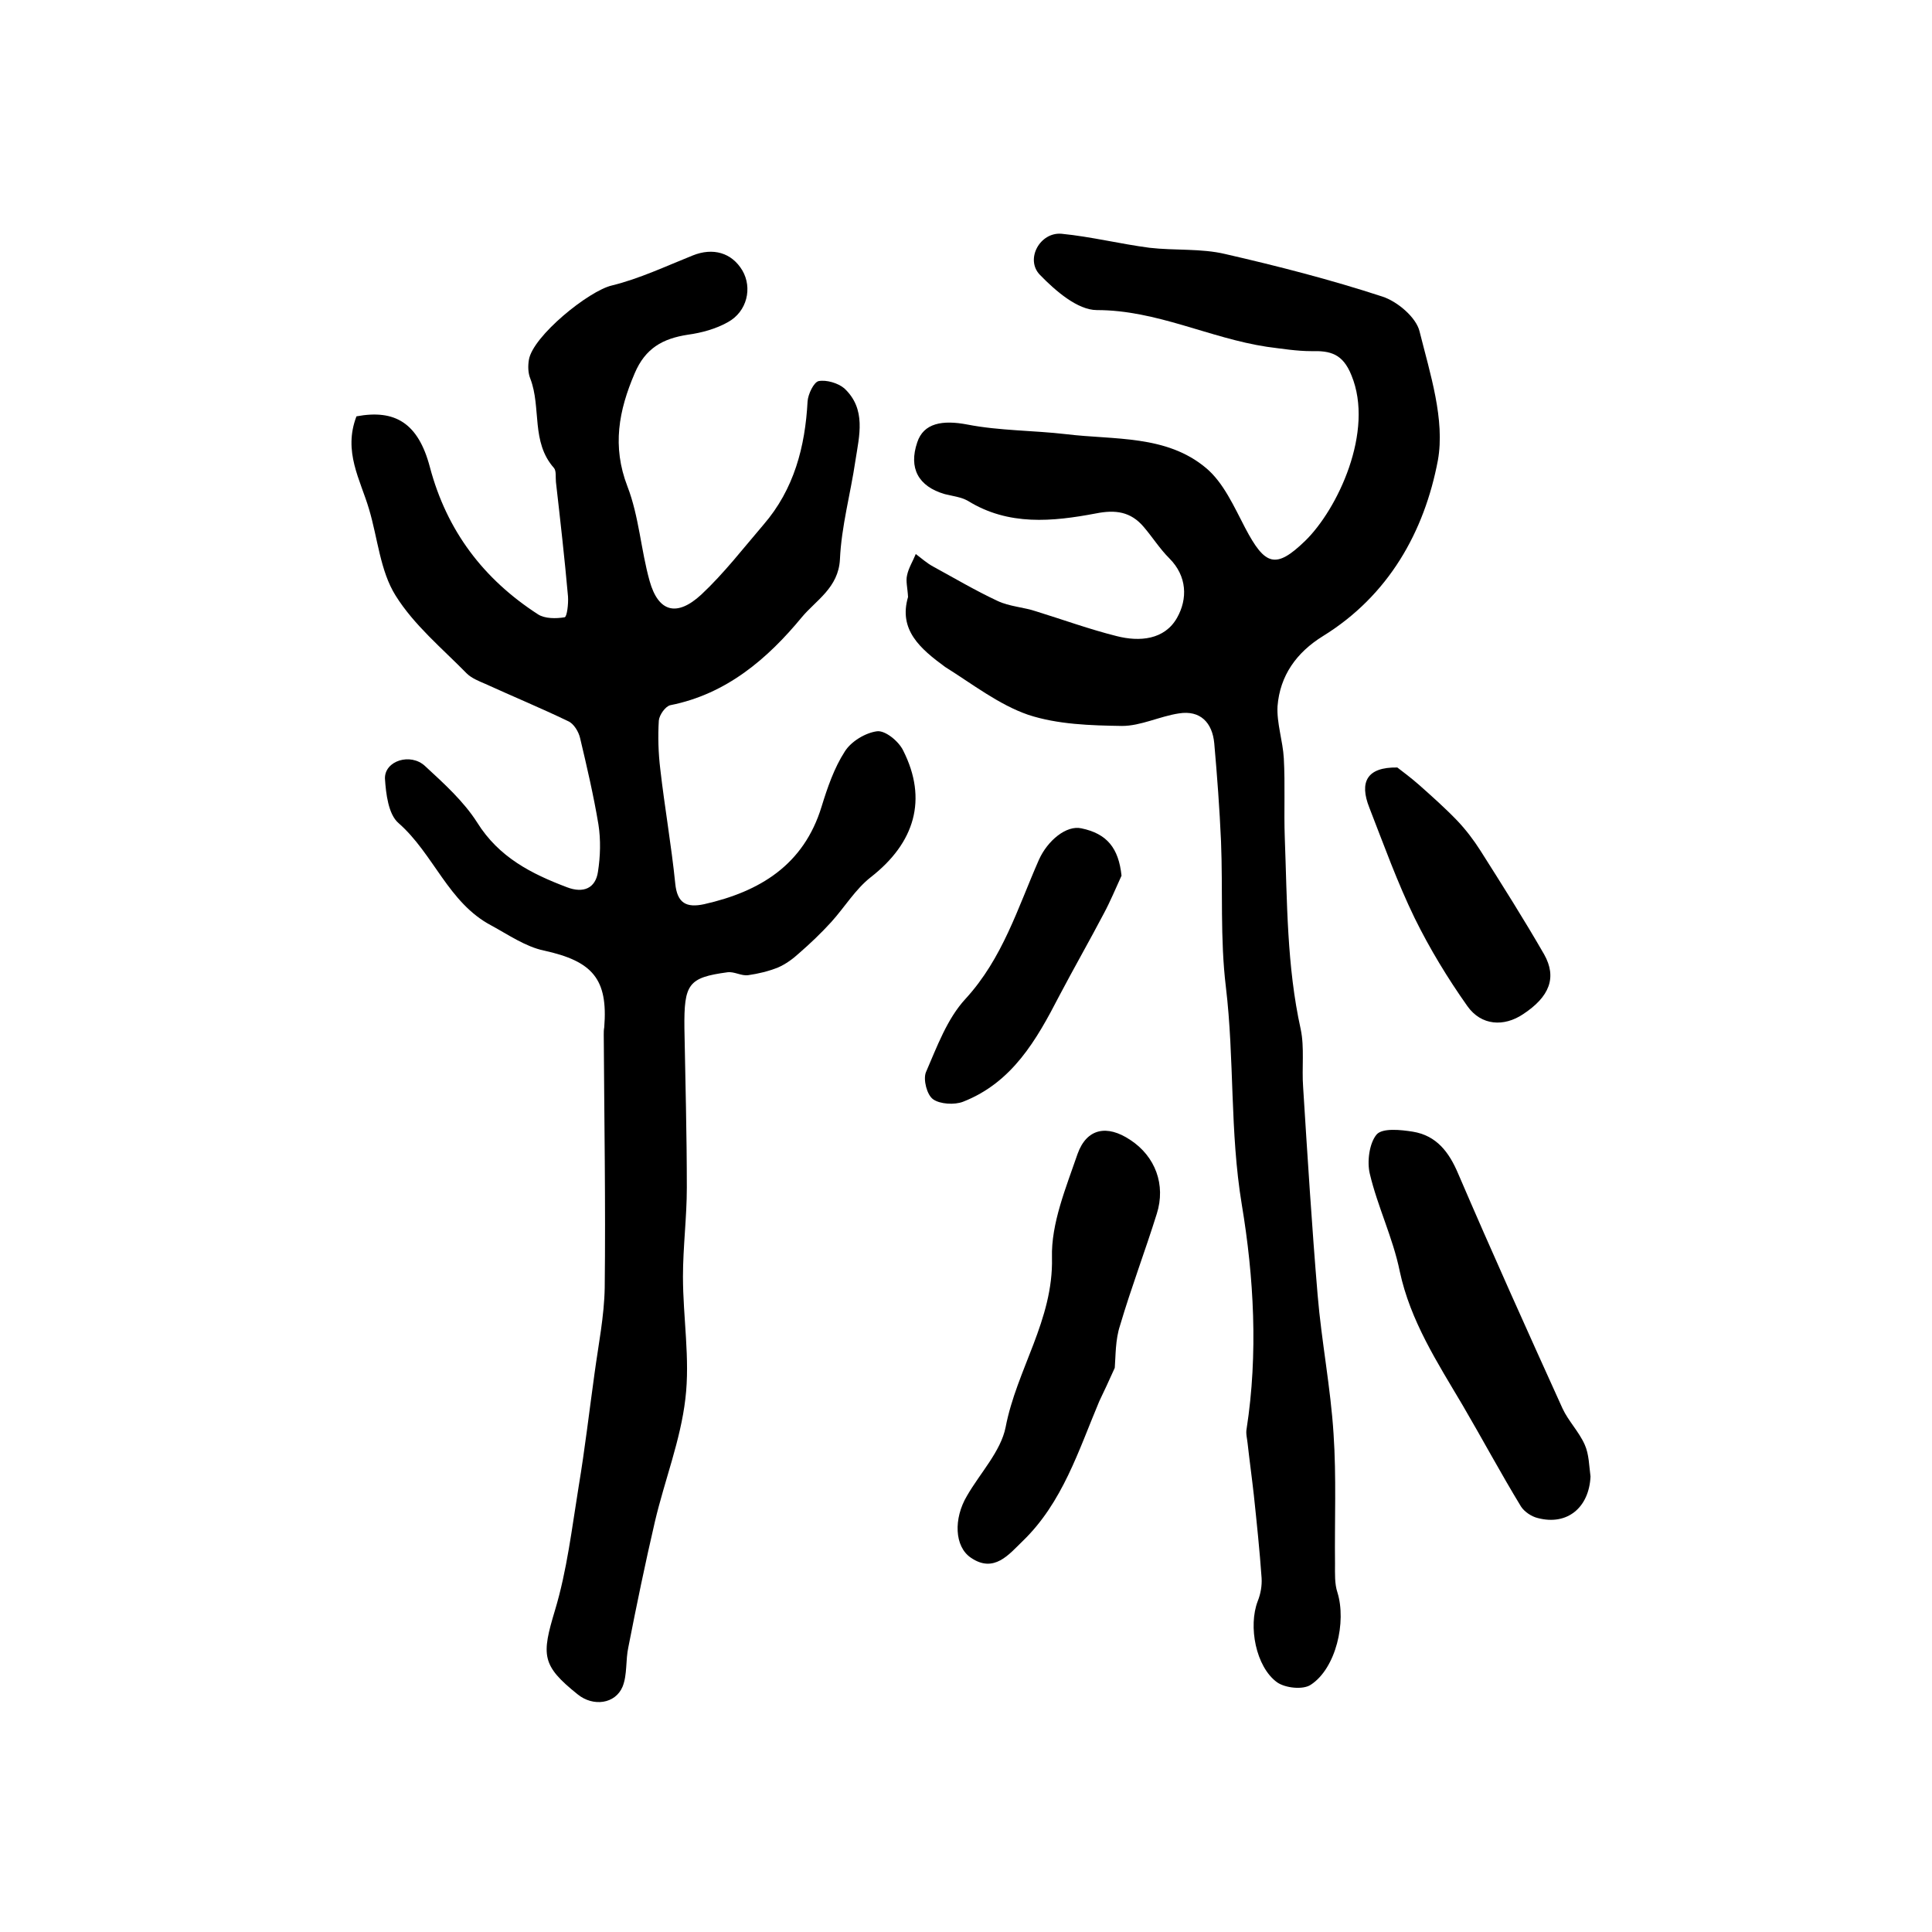
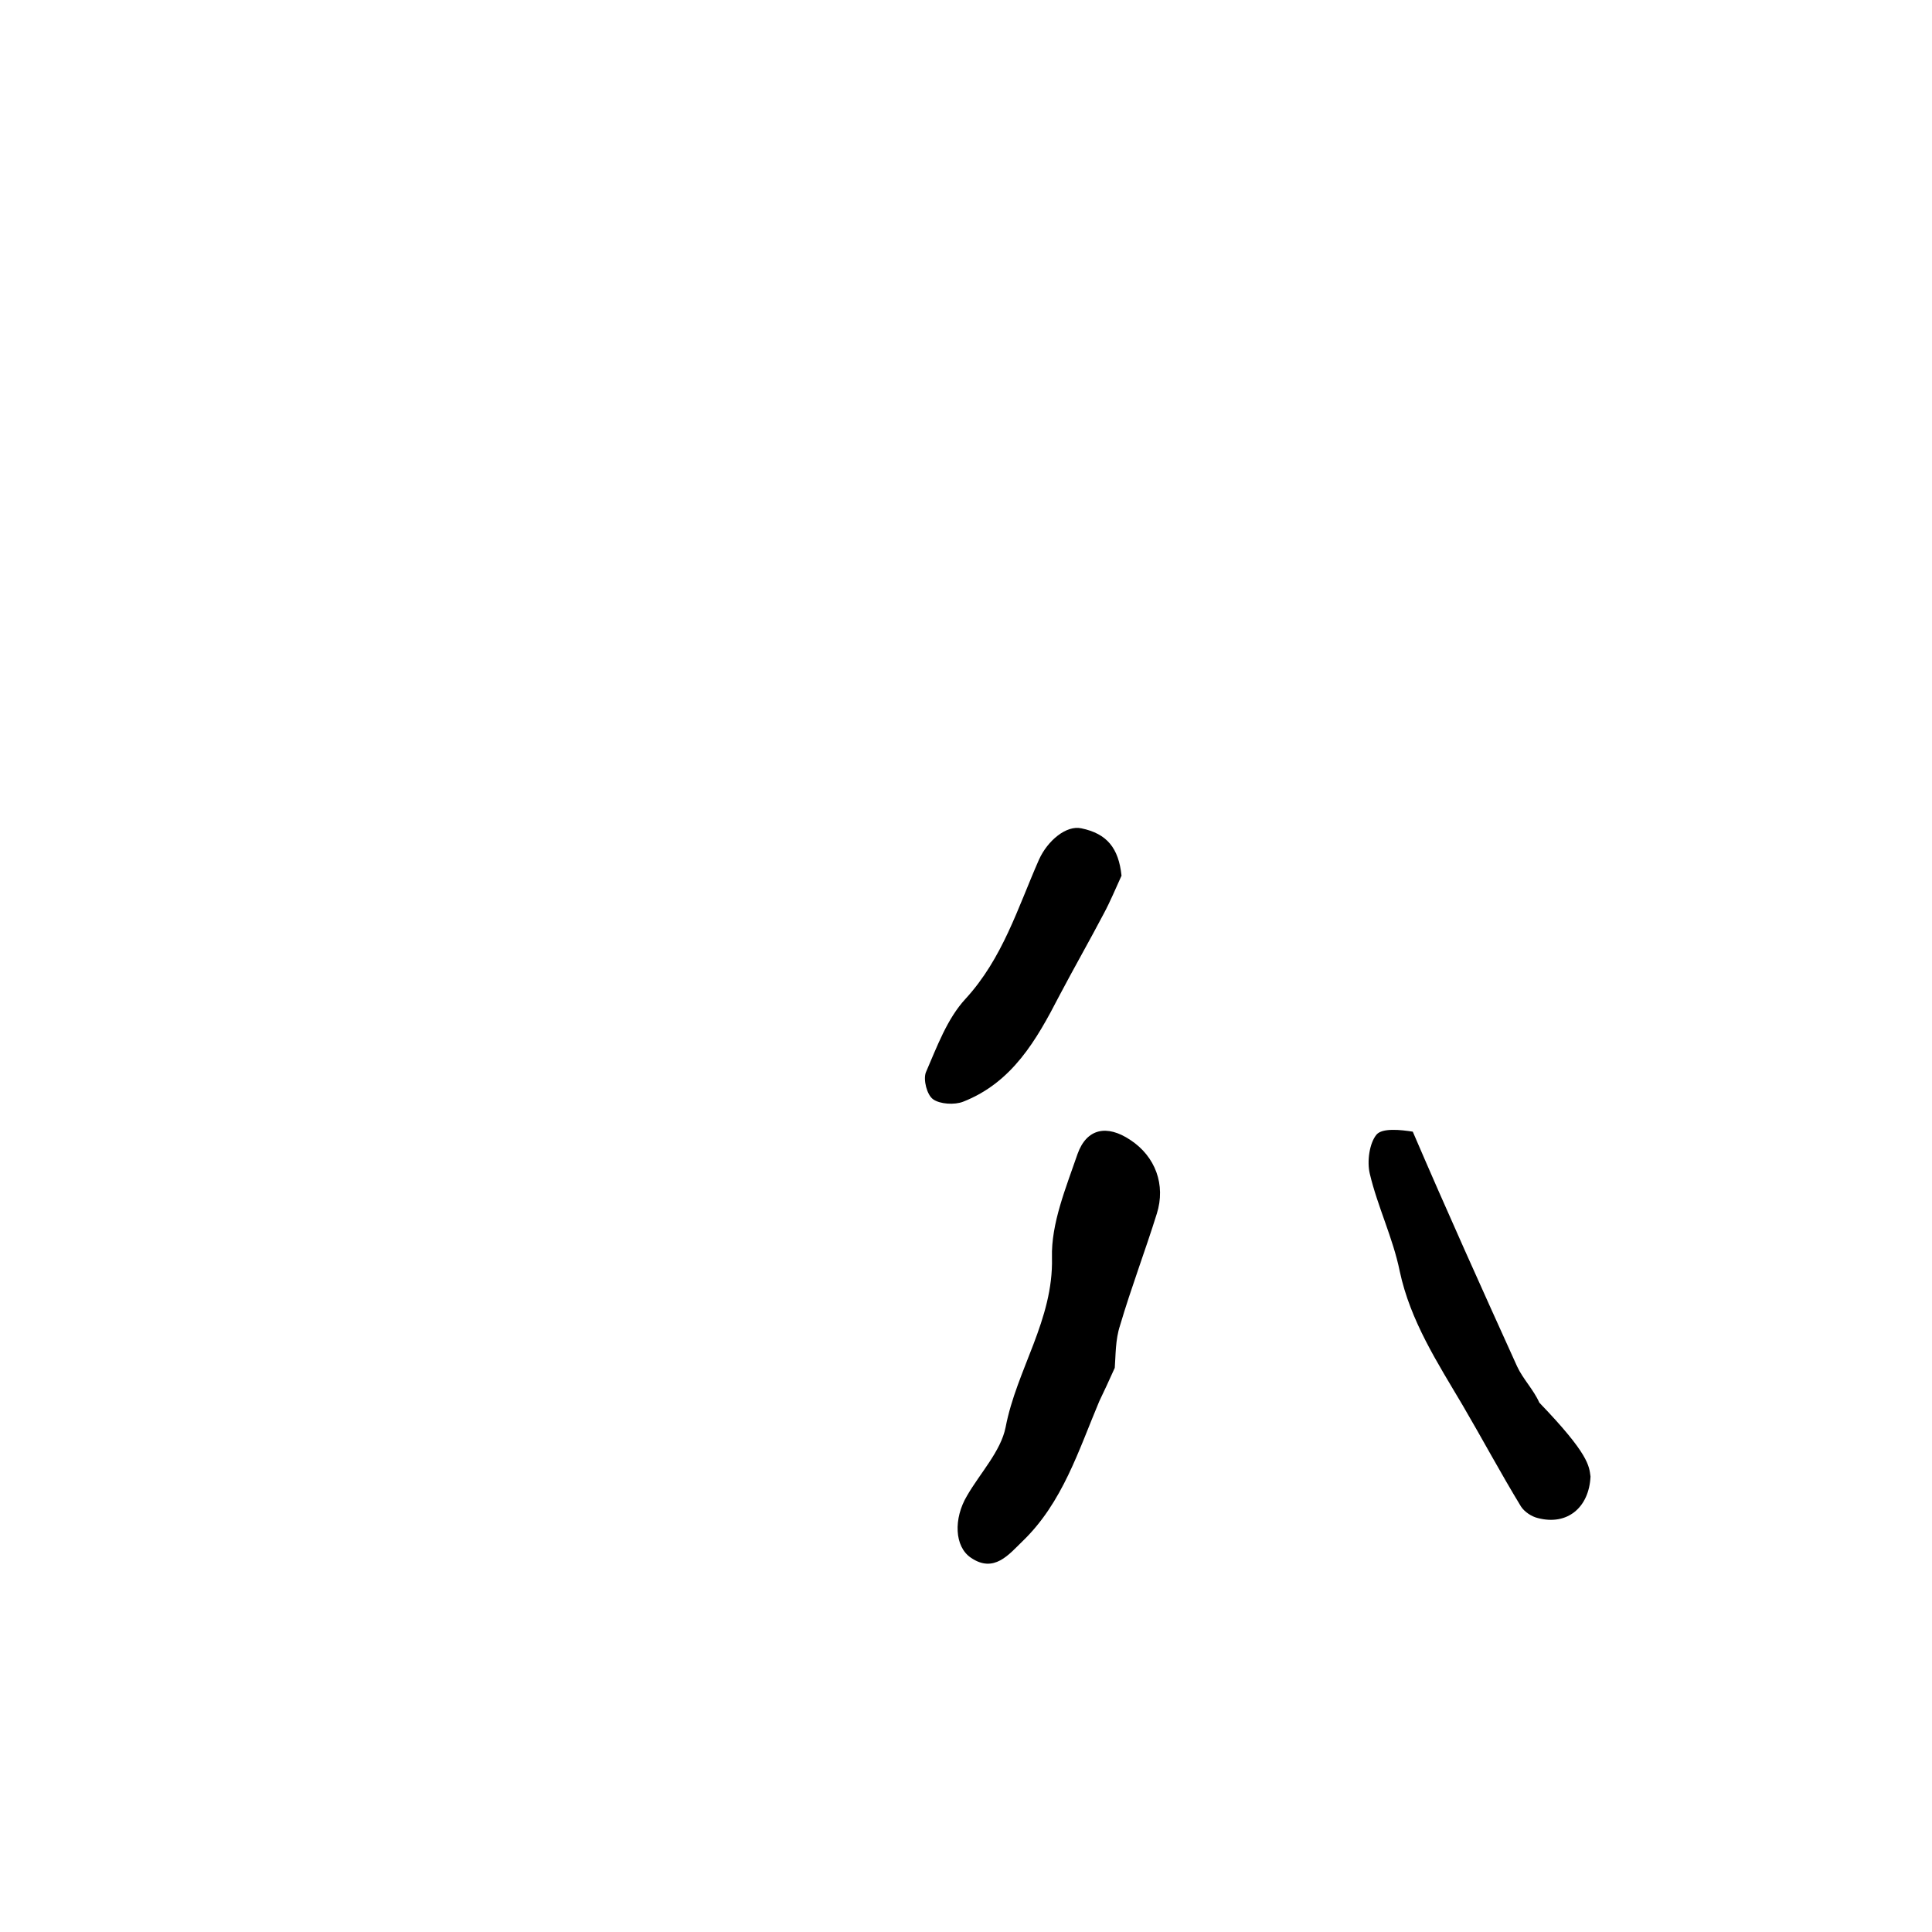
<svg xmlns="http://www.w3.org/2000/svg" version="1.1" id="图层_1" x="0px" y="0px" viewBox="0 0 400 400" style="enable-background:new 0 0 400 400;" xml:space="preserve">
  <style type="text/css">
	.st0{fill:#FFFFFF;}
</style>
  <g>
-     <path d="M73.8,86.2c8-1.5,12.8,1.4,15.2,10.5c3.5,13.2,11.1,23.2,22.4,30.5c1.4,0.9,3.7,0.9,5.5,0.6c0.5-0.1,0.8-2.8,0.7-4.3   c-0.7-7.9-1.6-15.8-2.5-23.7c-0.1-1,0.1-2.3-0.4-2.9c-4.8-5.4-2.6-12.5-4.9-18.5c-0.5-1.2-0.5-2.7-0.3-3.9   c0.8-4.9,12.4-14.3,17.2-15.4c5.7-1.4,11.2-4,16.7-6.2c4.2-1.7,8.1-0.6,10.3,3.1c2.1,3.6,1,8.5-3,10.7c-2.5,1.4-5.4,2.2-8.3,2.6   c-5.2,0.8-8.8,2.8-11,8c-3.3,7.7-4.7,15.1-1.5,23.4c2.4,6.2,2.8,13.2,4.6,19.6c1.8,6.4,5.6,7.5,10.7,2.8c4.7-4.4,8.7-9.6,12.9-14.5   c6.3-7.3,8.6-16.1,9.1-25.5c0.1-1.5,1.3-4,2.3-4.2c1.6-0.3,4,0.4,5.3,1.5c4.6,4.3,3.1,9.8,2.3,15c-1,6.8-2.9,13.6-3.2,20.4   c-0.3,5.9-5,8.5-7.9,12c-7.1,8.6-15.6,15.9-27.2,18.2c-1,0.2-2.3,2-2.4,3.2c-0.2,3.3-0.1,6.7,0.3,10c0.9,7.9,2.3,15.8,3.1,23.7   c0.4,4.1,2.3,5.1,6,4.3c11.5-2.6,20.6-8.1,24.3-20.2c1.2-3.9,2.6-8,4.8-11.4c1.3-2.1,4.3-3.9,6.7-4.2c1.7-0.2,4.5,2.1,5.4,4   c5.1,10.1,2.4,19.1-6.7,26.2c-3.2,2.5-5.4,6.2-8.2,9.3c-2.1,2.3-4.3,4.4-6.6,6.4c-1.3,1.2-2.8,2.3-4.4,3c-2,0.8-4.1,1.3-6.2,1.6   c-1.4,0.2-2.9-0.8-4.3-0.6c-8.1,1.1-9,2.4-8.9,11.6c0.2,11,0.5,22,0.5,33c0,6.1-0.8,12.3-0.8,18.4c0,8.5,1.5,17,0.5,25.3   c-1,8.6-4.3,16.9-6.3,25.4c-2,8.6-3.8,17.3-5.5,26c-0.6,2.7-0.2,5.7-1.2,8.2c-1.5,3.6-6.1,4.2-9.3,1.6c-7.5-6-7.5-8.1-4.7-17.4   c2.5-8.3,3.5-17,4.9-25.6c1.3-7.8,2.2-15.6,3.3-23.5c0.8-5.9,2-11.8,2.1-17.7c0.2-17.5-0.1-34.9-0.2-52.4c0-0.5,0-1,0.1-1.5   c0.8-10-2.4-13.7-12.5-15.9c-3.8-0.8-7.4-3.3-10.9-5.2c-8.9-4.7-11.9-14.8-19.2-21.2c-2.1-1.8-2.6-6.1-2.8-9.2   c-0.1-3.7,5.3-5.4,8.3-2.6c3.9,3.6,8,7.3,10.8,11.7c4.5,7.2,11.2,10.6,18.6,13.4c3.4,1.3,5.9,0.2,6.4-3.2c0.5-3.2,0.6-6.6,0.1-9.8   c-1-6-2.4-12-3.8-17.9c-0.3-1.3-1.3-3-2.5-3.5c-5.6-2.7-11.4-5.1-17.1-7.7c-1.4-0.6-2.9-1.2-3.9-2.2c-5.1-5.2-10.9-10-14.7-16.1   c-3.2-5.1-3.7-11.9-5.5-17.9C74.6,99.3,71,93.5,73.8,86.2z" />
-     <path d="M188,123.6c-0.1-1.9-0.5-3.3-0.2-4.5c0.3-1.5,1.2-2.9,1.8-4.4c1.2,0.9,2.3,1.9,3.6,2.6c4.4,2.4,8.8,5,13.3,7.1   c2.5,1.2,5.5,1.3,8.1,2.2c5.5,1.7,11,3.7,16.6,5.1c4.7,1.2,9.9,0.8,12.5-3.8c2.2-3.9,2.1-8.6-1.6-12.3c-2-2-3.5-4.4-5.3-6.5   c-2.7-3.2-5.9-3.6-9.9-2.8c-9,1.7-18.1,2.6-26.5-2.6c-1.4-0.8-3.2-1-4.8-1.4c-5.5-1.6-7.5-5.4-5.7-10.7c1.3-4,5.2-4.7,10.4-3.7   c6.7,1.3,13.7,1.2,20.5,2c9.9,1.2,20.7,0.1,28.9,7c3.6,3,5.8,8,8.1,12.4c4.1,7.8,6.3,8.6,12.4,2.7c6.7-6.5,14.4-22.7,9.6-34.3   c-1.8-4.5-4.4-5.1-8.3-5c-3,0-6.1-0.5-9.2-0.9c-11.9-1.8-22.8-7.6-35.2-7.6c-4,0-8.6-4-11.8-7.3c-3.1-3.2,0-8.9,4.5-8.5   c6.1,0.6,12.1,2.1,18.2,2.9c5.2,0.6,10.7,0.1,15.7,1.3c10.9,2.5,21.8,5.3,32.5,8.8c3.1,1,7,4.3,7.7,7.2c2.2,8.8,5.3,18.3,3.8,26.7   c-2.8,14.8-10.2,28-23.8,36.4c-5.5,3.4-8.9,8.2-9.4,14.5c-0.2,3.5,1.1,7.2,1.3,10.8c0.3,5.5,0,10.9,0.2,16.4   c0.5,13.3,0.4,26.6,3.3,39.7c0.8,3.8,0.2,8,0.5,12c0.9,14.3,1.8,28.7,3,43c0.8,9.6,2.7,19.2,3.3,28.8c0.6,8.9,0.2,17.9,0.3,26.9   c0,2-0.1,4.1,0.5,5.9c1.9,6.1-0.3,15.7-5.5,19.1c-1.6,1.1-5.3,0.7-7-0.5c-4.4-3.2-6-11.6-4-16.8c0.6-1.5,0.9-3.2,0.8-4.8   c-0.4-5.7-1-11.4-1.6-17.1c-0.4-3.6-0.9-7.2-1.3-10.8c-0.1-1-0.4-2-0.2-3c2.4-15.5,1.5-31.4-1-46.4c-2.5-15.1-1.5-30.1-3.3-45.1   c-1.2-9.9-0.6-20.1-1-30.1c-0.3-6.8-0.8-13.5-1.4-20.3c-0.4-4.3-2.9-6.9-7.3-6.2c-4,0.6-7.9,2.6-11.8,2.6   c-6.5-0.1-13.3-0.3-19.4-2.3c-6.1-2.1-11.6-6.4-17.2-9.9C190.5,134.3,186,130.4,188,123.6z" />
-     <path d="M329.3,305.7c-0.3,6.4-4.8,10.2-10.9,8.6c-1.3-0.3-2.8-1.3-3.5-2.4c-4.2-6.9-8-14-12.1-21c-5.2-8.8-10.8-17.4-13-27.7   c-1.4-6.9-4.6-13.4-6.2-20.2c-0.6-2.5-0.1-6.3,1.4-8.1c1.2-1.4,5-1,7.5-0.6c4.9,0.8,7.5,4.2,9.4,8.7c7,16.3,14.3,32.5,21.6,48.6   c1.2,2.6,3.4,4.8,4.6,7.5C329,301.1,329,303.5,329.3,305.7z" />
+     <path d="M329.3,305.7c-0.3,6.4-4.8,10.2-10.9,8.6c-1.3-0.3-2.8-1.3-3.5-2.4c-4.2-6.9-8-14-12.1-21c-5.2-8.8-10.8-17.4-13-27.7   c-1.4-6.9-4.6-13.4-6.2-20.2c-0.6-2.5-0.1-6.3,1.4-8.1c1.2-1.4,5-1,7.5-0.6c7,16.3,14.3,32.5,21.6,48.6   c1.2,2.6,3.4,4.8,4.6,7.5C329,301.1,329,303.5,329.3,305.7z" />
    <path d="M230.8,283.2c-1.2,2.7-2.2,4.8-3.2,6.9c-4.3,10.2-7.6,21-15.9,29c-2.8,2.7-5.9,6.7-10.7,3.4c-3.4-2.3-3.6-8.1-0.8-12.8   c2.7-4.7,7-9.2,8-14.2c2.3-12,9.9-22.2,9.6-35.1c-0.2-7.1,2.9-14.5,5.3-21.5c1.9-5.3,6.1-6.1,10.9-2.9c5.2,3.4,7.4,9.3,5.5,15.3   c-2.4,7.7-5.3,15.3-7.6,23.1C230.9,277.4,231,280.7,230.8,283.2z" />
    <path d="M232.2,181.3c-1.2,2.6-2.3,5.3-3.7,7.9c-3,5.7-6.2,11.3-9.2,17c-4.7,9.1-9.7,17.9-19.9,21.9c-1.8,0.7-4.8,0.5-6.2-0.5   c-1.3-0.9-2.1-4.1-1.5-5.6c2.3-5.3,4.4-11.1,8.2-15.2c7.7-8.4,10.8-18.8,15.2-28.8c1.8-4,5.7-7.2,8.8-6.5   C229.2,172.6,231.6,175.6,232.2,181.3z" />
-     <path d="M289.3,158.9c0.9,0.7,2.8,2.1,4.5,3.6c2.7,2.4,5.4,4.8,7.9,7.4c1.8,1.9,3.4,4,4.8,6.2c4.5,7.1,9,14.2,13.2,21.5   c2.7,4.8,1.1,8.8-4.4,12.4c-3.9,2.6-8.6,2.4-11.5-1.7c-4.1-5.8-7.8-11.9-10.9-18.2c-3.6-7.4-6.4-15.2-9.4-22.9   C281.4,161.9,283,158.8,289.3,158.9z" />
  </g>
</svg>